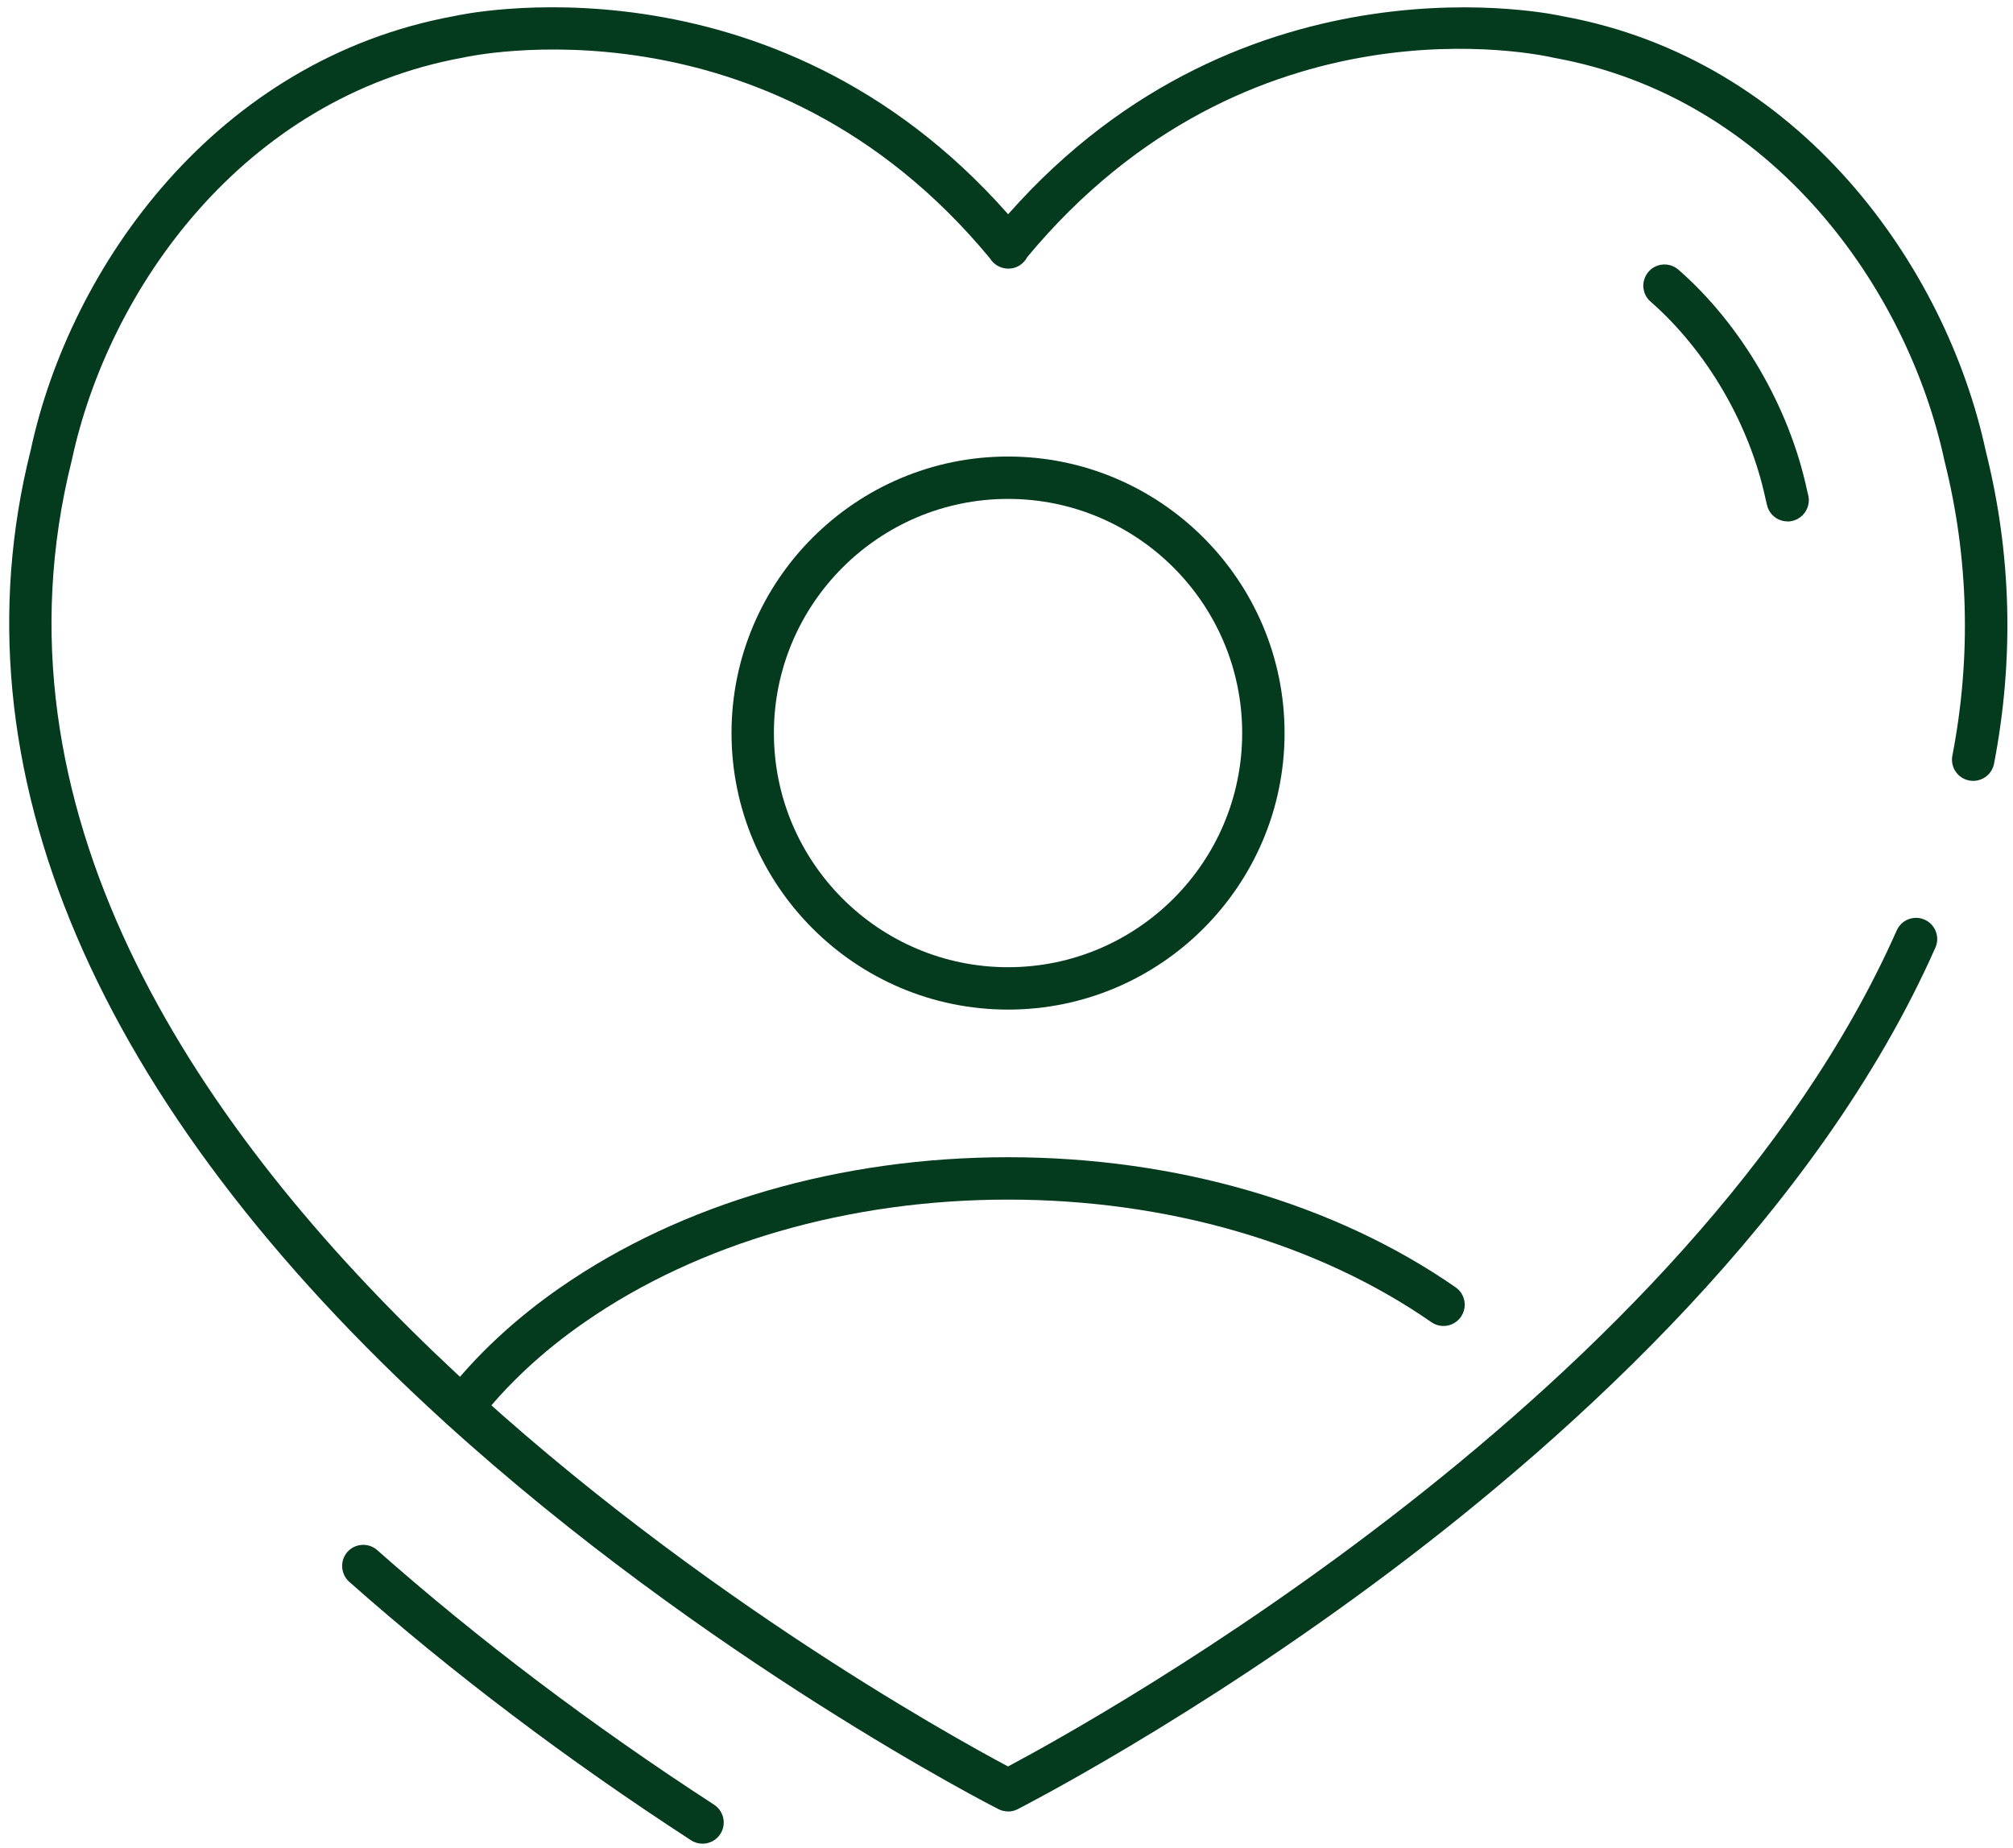
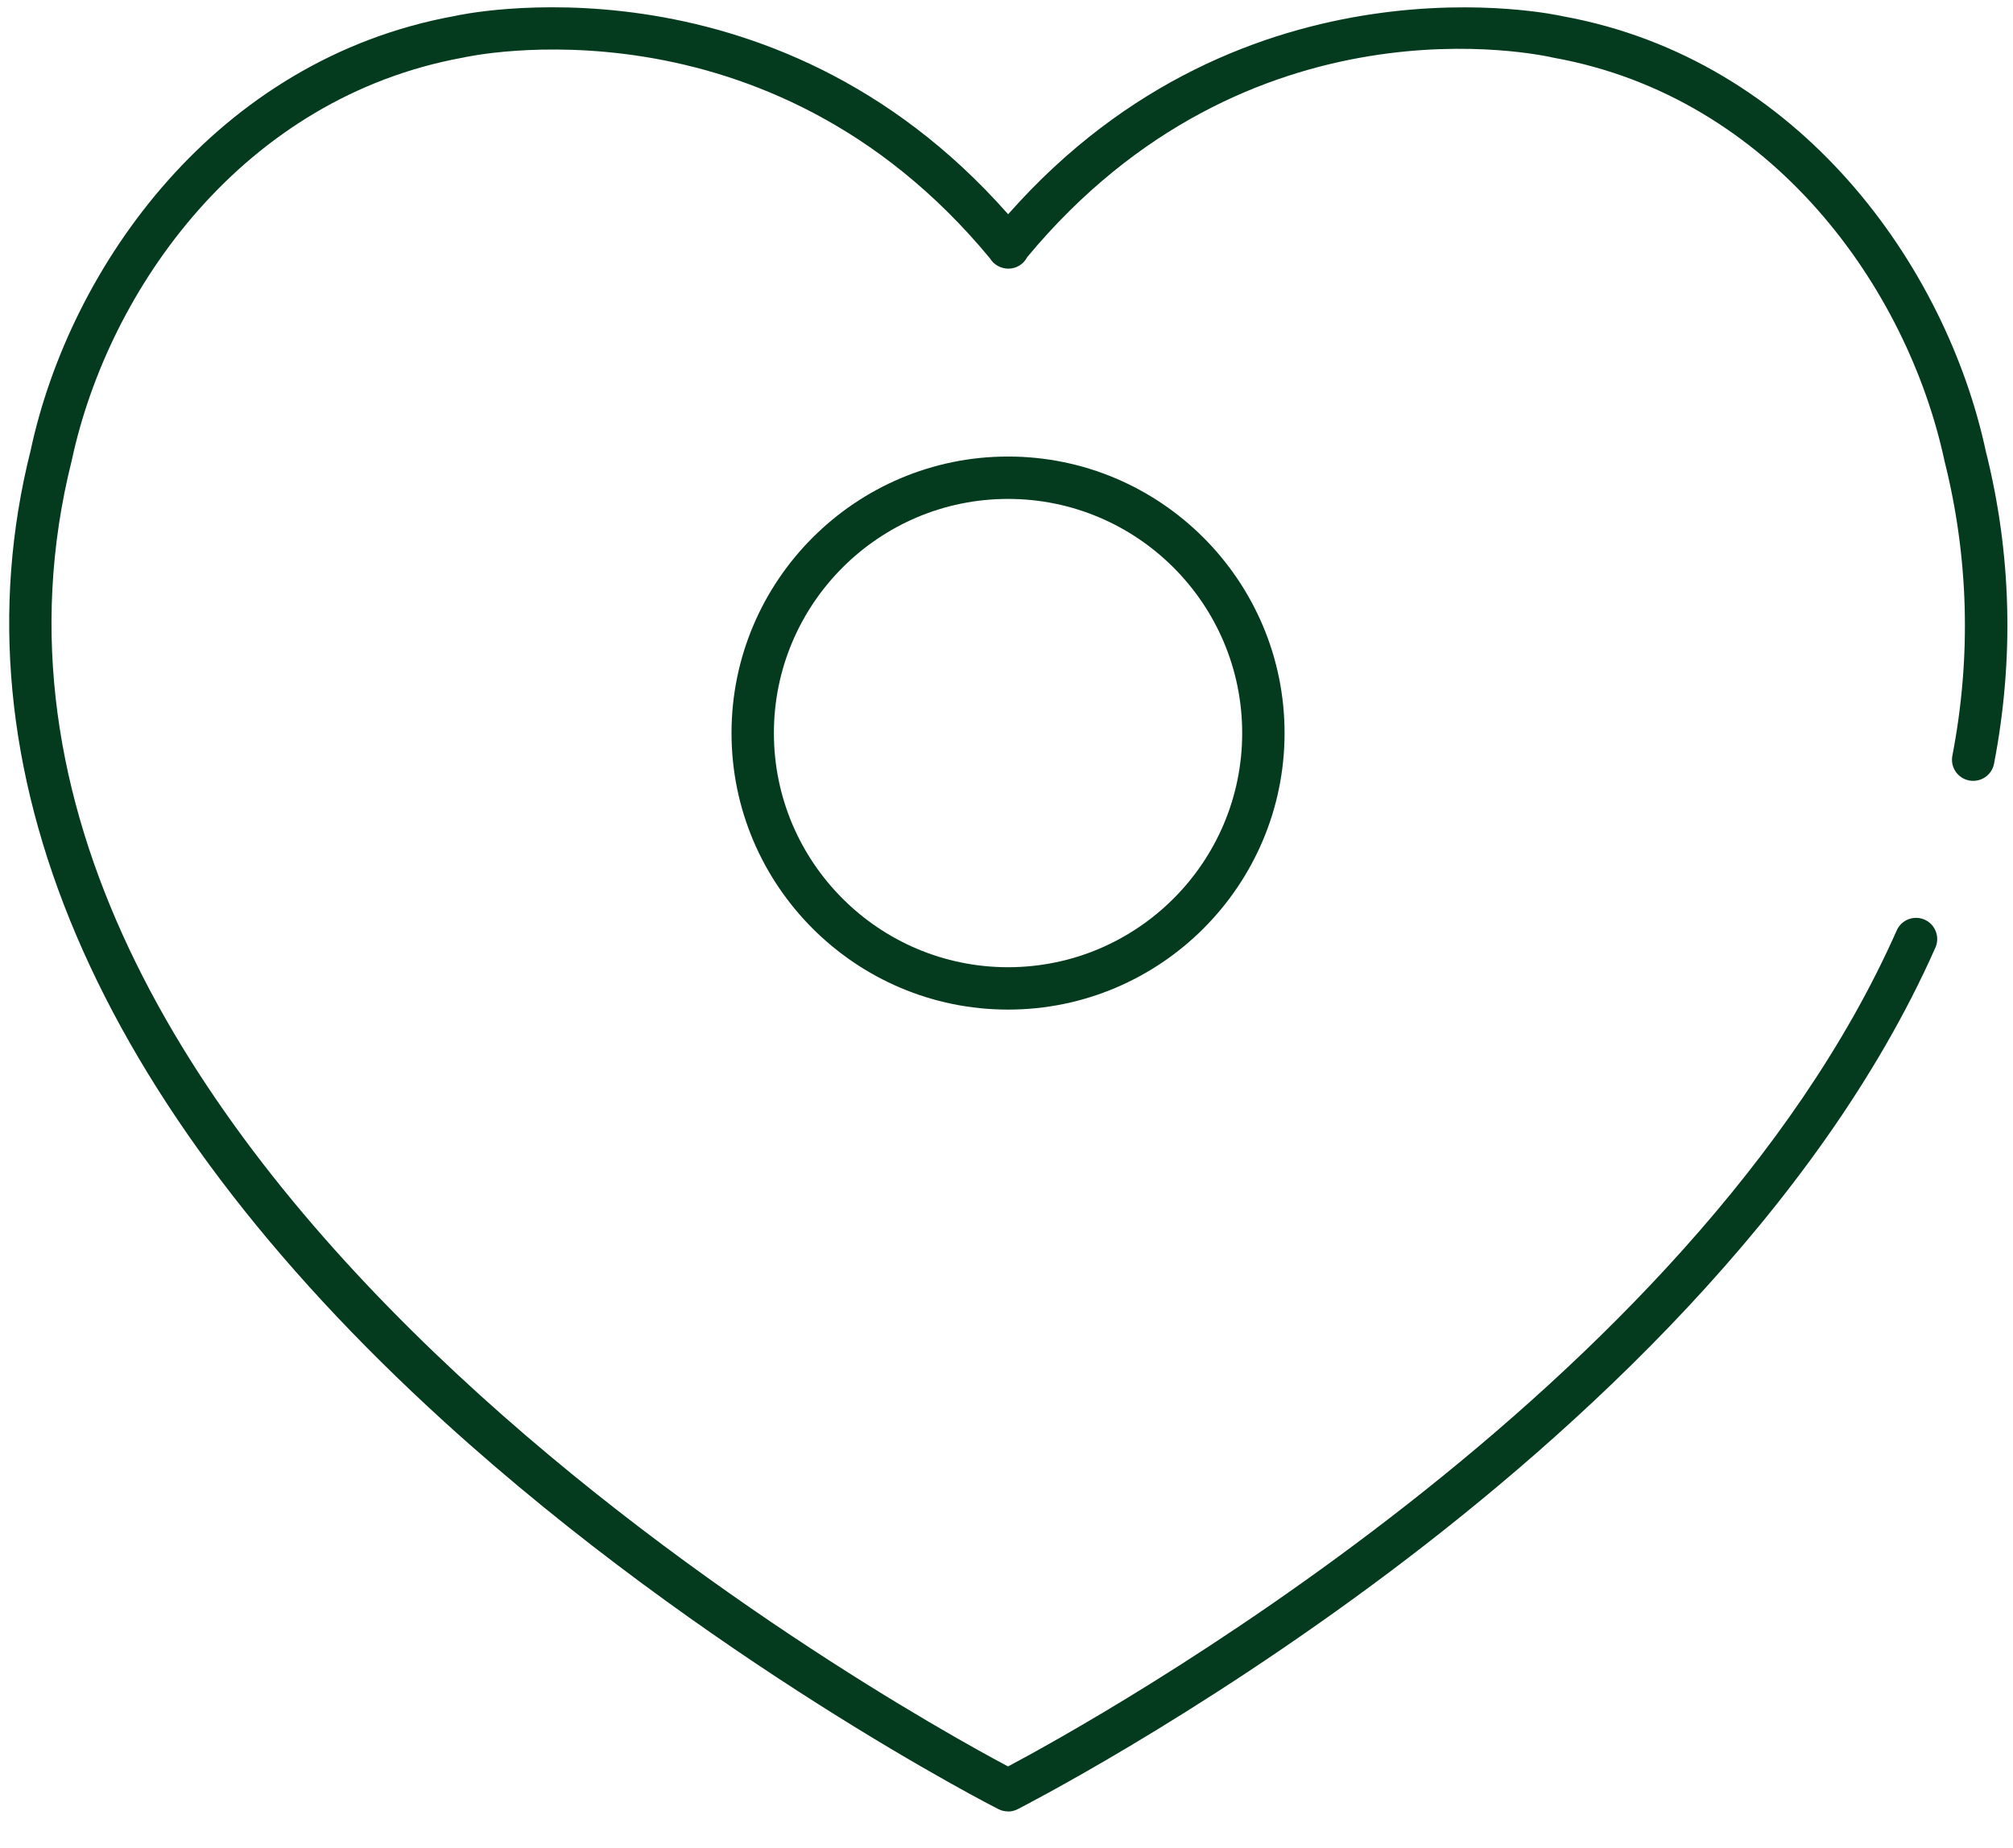
<svg xmlns="http://www.w3.org/2000/svg" width="171" height="157" viewBox="0 0 171 157" fill="none">
-   <path d="M59.68 156.61C59.34 156.61 59 156.52 58.7 156.32C48.15 149.47 38.38 142.08 29.67 134.37C28.93 133.71 28.86 132.57 29.51 131.83C30.17 131.09 31.31 131.02 32.05 131.68C40.63 139.27 50.25 146.54 60.66 153.3C61.49 153.84 61.73 154.96 61.19 155.79C60.85 156.32 60.27 156.61 59.68 156.61Z" fill="#043B1E" />
  <path d="M85.63 153.87C85.35 153.87 85.07 153.81 84.82 153.68C84.57 153.56 60 141.02 37.74 120.77C8 93.7 -4.16 65.17 2.6 38.27C5.96 22.57 18.41 5.03 38.62 1.36C38.8 1.31 65.46 -4.67 85.64 18.2C105.82 -4.67 132.48 1.31 132.75 1.38C152.86 5.03 165.31 22.57 168.69 38.33C170.87 47 171.11 55.95 169.39 64.87C169.2 65.85 168.26 66.48 167.28 66.3C166.3 66.11 165.66 65.17 165.85 64.19C167.47 55.79 167.24 47.36 165.18 39.15C162.04 24.5 150.58 8.27 132.01 4.91C130.87 4.65 106.1 -0.83 87.26 21.84C86.95 22.44 86.34 22.82 85.66 22.82C85.02 22.82 84.41 22.48 84.09 21.94C65.19 -0.91 39.611 4.83 39.35 4.89C20.691 8.28 9.23 24.5 6.1 39.09C-8.7 98.06 76.33 145.11 85.63 150.05C92.71 146.29 143.8 118.14 161.12 79.04C161.52 78.13 162.58 77.72 163.49 78.12C164.4 78.52 164.81 79.59 164.41 80.49C154.43 103.02 133.74 121.73 118.14 133.46C101.3 146.12 86.58 153.61 86.43 153.69C86.17 153.82 85.9 153.88 85.621 153.88L85.63 153.87Z" fill="#043B1E" />
-   <path d="M151.851 44.29C151.041 44.29 150.311 43.75 150.111 42.93L149.97 42.34C148.62 36.03 144.97 29.78 140.21 25.62C139.46 24.97 139.391 23.83 140.041 23.08C140.691 22.33 141.831 22.26 142.581 22.91C147.901 27.56 151.981 34.55 153.491 41.59L153.601 42.05C153.841 43.01 153.261 43.99 152.291 44.24C152.141 44.28 151.991 44.3 151.851 44.3V44.29Z" fill="#043B1E" />
  <path d="M85.631 85.76C72.681 85.76 62.141 75.22 62.141 62.27C62.141 49.32 72.681 38.78 85.631 38.78C98.581 38.78 109.121 49.32 109.121 62.27C109.121 75.22 98.581 85.76 85.631 85.76ZM85.631 42.38C74.661 42.38 65.741 51.3 65.741 62.27C65.741 73.24 74.661 82.16 85.631 82.16C96.601 82.16 105.521 73.24 105.521 62.27C105.521 51.3 96.601 42.38 85.631 42.38Z" fill="#043B1E" />
-   <path d="M39.191 121.45C38.8 121.45 38.411 121.33 38.091 121.07C37.311 120.46 37.161 119.33 37.771 118.54C40.431 115.12 43.751 112.03 47.621 109.35C57.881 102.23 71.38 98.3 85.63 98.3C99.88 98.3 113.38 102.22 123.65 109.35C124.47 109.92 124.671 111.04 124.101 111.86C123.531 112.68 122.411 112.88 121.591 112.31C111.921 105.6 99.15 101.9 85.63 101.9C72.11 101.9 59.331 105.6 49.67 112.31C46.1 114.78 43.051 117.62 40.621 120.75C40.261 121.21 39.73 121.44 39.2 121.44L39.191 121.45Z" fill="#043B1E" />
</svg>